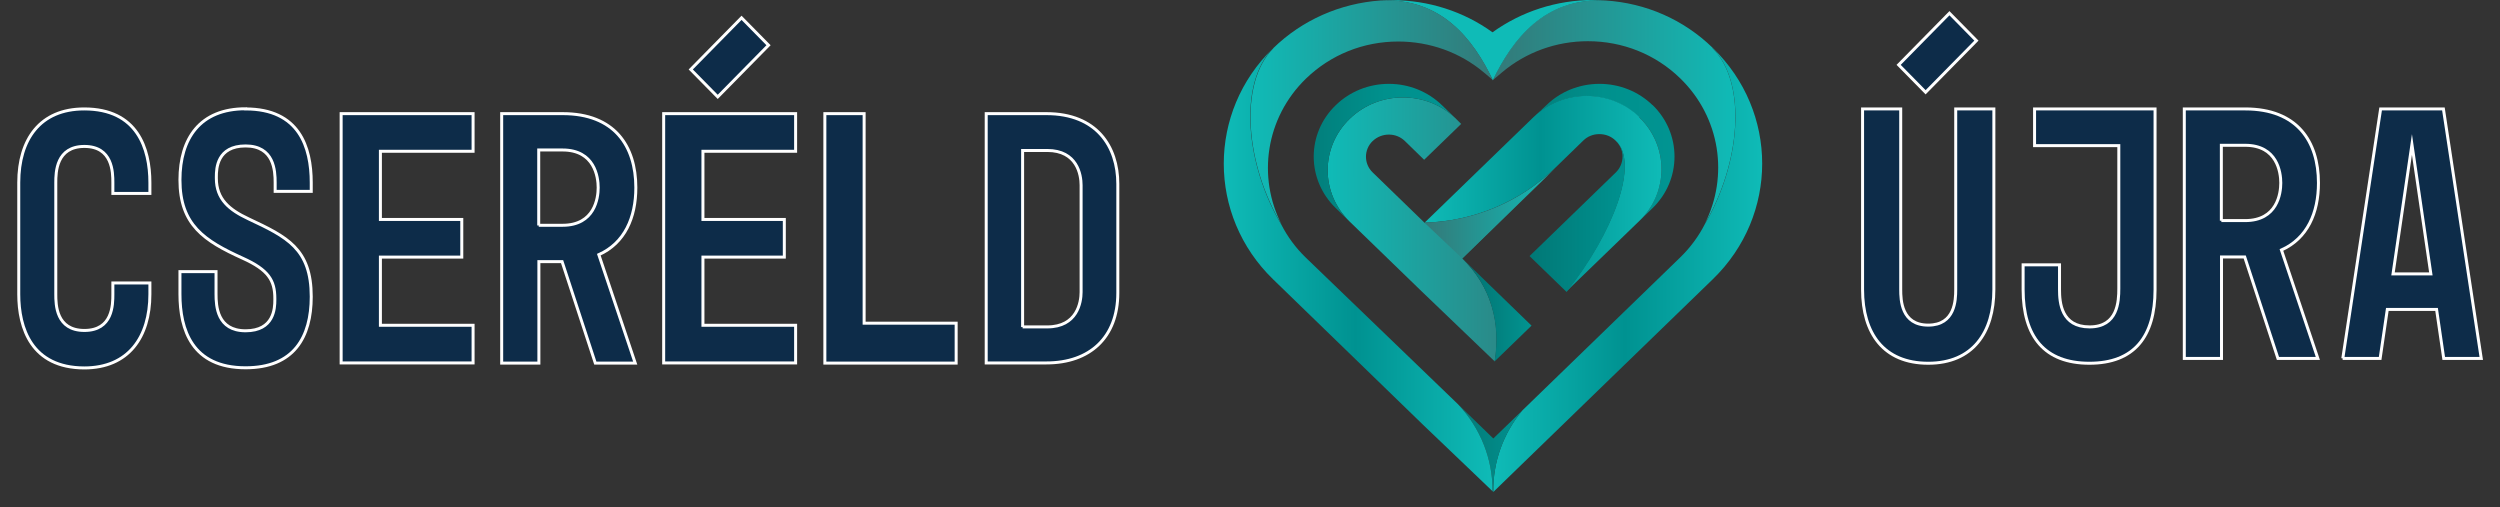
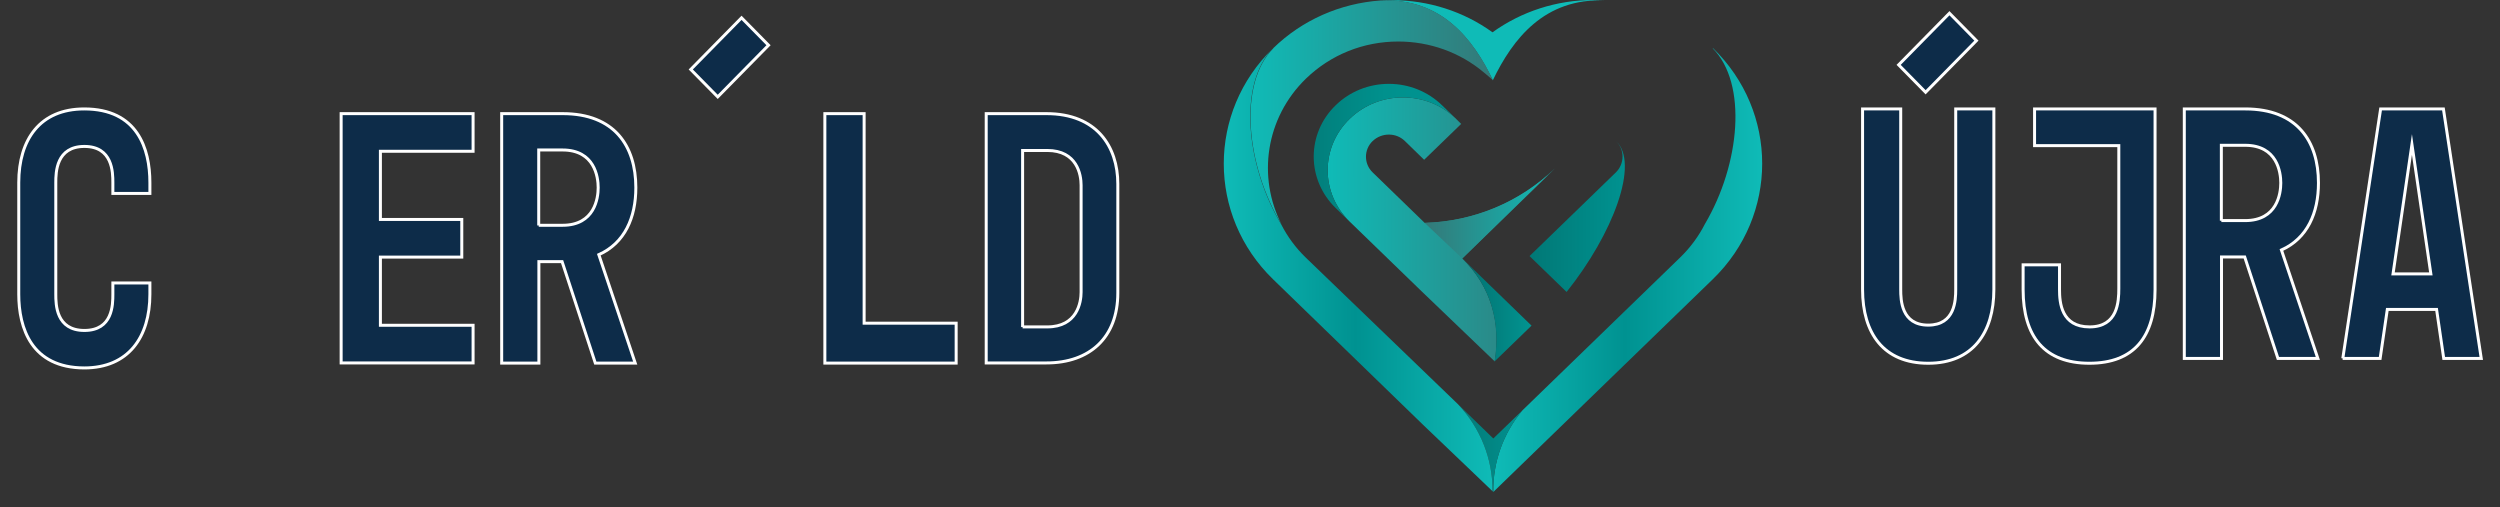
<svg xmlns="http://www.w3.org/2000/svg" width="143" height="29" viewBox="0 0 143 29" fill="none">
  <rect x="0" y="0" width="143" height="29" fill="#333333" stroke="none" />
  <path fill-rule="evenodd" clip-rule="evenodd" d="M97.974 2.745C101.738 6.395 101.738 12.319 97.974 15.97L85.417 28.141C85.389 26.432 85.99 24.768 87.09 23.465L96.11 14.722C96.71 14.14 97.174 13.493 97.528 12.8C99.528 9.408 99.974 4.787 97.965 2.763H97.983L97.974 2.745Z" fill="url(#paint0_linear_204_11765)" />
-   <path fill-rule="evenodd" clip-rule="evenodd" d="M97.956 2.754C99.965 4.778 99.529 9.399 97.519 12.791C98.883 10.083 98.419 6.719 96.101 4.473C94.692 3.105 92.818 2.357 90.827 2.357C89.018 2.357 87.29 2.985 85.926 4.131L85.39 4.584C86.517 2.218 88.336 -0.139 91.827 0.028C94.146 0.176 96.301 1.118 97.965 2.736V2.754H97.956Z" fill="url(#paint1_linear_204_11765)" />
-   <path fill-rule="evenodd" clip-rule="evenodd" d="M94.528 6.007C95.337 6.793 95.782 7.846 95.782 8.955C95.782 10.064 95.337 11.118 94.528 11.903L93.764 12.643C94.609 11.829 95.037 10.748 95.037 9.676C95.037 8.604 94.619 7.523 93.764 6.709C92.1 5.101 89.399 5.101 87.726 6.709L88.454 6.016C89.263 5.231 90.345 4.796 91.491 4.796C92.636 4.796 93.718 5.231 94.528 6.016V6.007Z" fill="url(#paint2_linear_204_11765)" />
-   <path fill-rule="evenodd" clip-rule="evenodd" d="M93.764 6.709C94.609 7.523 95.037 8.604 95.037 9.676C95.037 10.748 94.619 11.829 93.764 12.643L89.59 16.681C92.236 13.373 93.809 9.306 92.409 8.04C92.164 7.8 91.836 7.671 91.482 7.671C91.127 7.671 90.809 7.8 90.563 8.04L88.936 9.621C86.954 11.543 84.289 12.661 81.489 12.735L87.726 6.691C89.409 5.083 92.109 5.083 93.773 6.691L93.764 6.709Z" fill="url(#paint3_linear_204_11765)" />
  <path fill-rule="evenodd" clip-rule="evenodd" d="M92.809 8.955C92.809 8.613 92.673 8.299 92.427 8.059C93.809 9.325 92.255 13.391 89.609 16.7L87.49 14.648L92.427 9.861C92.673 9.62 92.809 9.297 92.809 8.955Z" fill="url(#paint4_linear_204_11765)" />
  <path fill-rule="evenodd" clip-rule="evenodd" d="M91.827 0.028C88.344 -0.129 86.526 2.227 85.389 4.593C84.262 2.237 82.443 -0.129 78.97 0.037C79.188 0.018 79.415 0.009 79.634 0.009C81.707 0.009 83.725 0.656 85.371 1.848C87.026 0.656 89.045 0 91.127 0C91.363 0 91.591 0.018 91.809 0.028H91.827Z" fill="url(#paint5_linear_204_11765)" />
  <path fill-rule="evenodd" clip-rule="evenodd" d="M88.945 9.639L83.644 14.787C85.28 16.377 85.862 18.465 85.499 20.674L81.298 16.645L77.206 12.68C75.524 11.053 75.524 8.419 77.206 6.793C78.052 5.979 79.143 5.573 80.243 5.573C81.343 5.573 82.425 5.97 83.262 6.774C83.262 6.774 83.28 6.774 83.28 6.793L83.58 7.088L81.461 9.14L80.361 8.068C80.116 7.828 79.788 7.698 79.443 7.698C79.097 7.698 78.77 7.828 78.515 8.068C78.006 8.558 78.006 9.371 78.515 9.861L81.498 12.754C84.298 12.671 86.962 11.562 88.945 9.639Z" fill="url(#paint6_linear_204_11765)" />
  <path fill-rule="evenodd" clip-rule="evenodd" d="M87.608 18.622L85.49 20.674C85.853 18.456 85.272 16.367 83.635 14.778L87.599 18.622H87.608Z" fill="url(#paint7_linear_204_11765)" />
  <path fill-rule="evenodd" clip-rule="evenodd" d="M85.417 25.082L87.09 23.465C85.99 24.787 85.399 26.432 85.417 28.141L85.371 28.095C85.389 26.256 84.68 24.482 83.398 23.123L85.417 25.082Z" fill="url(#paint8_linear_204_11765)" />
  <path fill-rule="evenodd" clip-rule="evenodd" d="M72.832 2.754C74.487 1.146 76.651 0.194 78.961 0.028H78.979C82.453 -0.129 84.271 2.228 85.399 4.584L84.862 4.131C83.507 2.995 81.78 2.375 79.979 2.375C77.979 2.375 76.115 3.133 74.706 4.492C72.378 6.747 71.914 10.148 73.314 12.856C71.269 9.455 70.814 4.797 72.842 2.754H72.832Z" fill="url(#paint9_linear_204_11765)" />
  <path fill-rule="evenodd" clip-rule="evenodd" d="M83.398 23.123C84.68 24.482 85.389 26.256 85.371 28.095L81.407 24.306L72.823 15.979C69.059 12.329 69.059 6.395 72.823 2.754C70.796 4.796 71.259 9.454 73.296 12.855C73.642 13.53 74.105 14.168 74.687 14.731L81.652 21.441L83.398 23.123Z" fill="url(#paint10_linear_204_11765)" />
  <path fill-rule="evenodd" clip-rule="evenodd" d="M82.48 6.016L83.262 6.774C82.425 5.97 81.334 5.573 80.243 5.573C79.152 5.573 78.043 5.979 77.206 6.793C75.524 8.419 75.524 11.053 77.206 12.68L76.406 11.903C74.724 10.277 74.724 7.634 76.406 6.016C77.215 5.231 78.297 4.796 79.443 4.796C80.598 4.796 81.68 5.24 82.489 6.026L82.48 6.016Z" fill="url(#paint11_linear_204_11765)" />
  <path fill-rule="evenodd" clip-rule="evenodd" d="M83.635 14.778L88.936 9.63C86.954 11.553 84.289 12.671 81.489 12.745L83.626 14.769L83.635 14.778Z" fill="url(#paint12_linear_204_11765)" />
  <path d="M106.539 16.564V6.231H108.721V16.564C108.721 17.165 108.757 18.597 110.294 18.597C111.831 18.597 111.867 17.165 111.867 16.564V6.231H114.049V16.564C114.049 19.013 112.849 20.778 110.294 20.778C107.739 20.778 106.539 19.059 106.539 16.564Z" fill="#0D2C49" stroke="white" stroke-width="0.171" stroke-miterlimit="10" />
  <path d="M123.269 16.564C123.269 19.263 122.069 20.778 119.514 20.778C116.959 20.778 115.722 19.263 115.722 16.564V15.15H117.804V16.564C117.804 17.312 117.904 18.699 119.523 18.699C121.141 18.699 121.196 17.248 121.196 16.499V8.329H116.377V6.231H123.269V16.564Z" fill="#0D2C49" stroke="white" stroke-width="0.171" stroke-miterlimit="10" />
  <path d="M124.942 20.501V6.231H128.434C131.389 6.231 132.616 8.08 132.616 10.464C132.616 12.183 131.98 13.634 130.498 14.3L132.58 20.501H130.298L128.397 14.697H127.07V20.501H124.951H124.942ZM127.061 12.618H128.425C130.261 12.618 130.461 11.065 130.461 10.464C130.461 9.864 130.261 8.311 128.425 8.311H127.061V12.627V12.618Z" fill="#0D2C49" stroke="white" stroke-width="0.171" stroke-miterlimit="10" />
  <path d="M134.008 20.501L136.172 6.231H139.763L141.927 20.501H139.781L139.372 17.701H136.554L136.144 20.501H133.999H134.008ZM139.045 15.667L137.963 8.265L136.881 15.667H139.045Z" fill="#0D2C49" stroke="white" stroke-width="0.171" stroke-miterlimit="10" />
  <path d="M113.051 2.324L111.508 0.756L108.602 3.71L110.145 5.278L113.051 2.324Z" fill="#0D2C49" stroke="white" stroke-width="0.171" stroke-miterlimit="10" />
  <path d="M4.819 6.231C7.856 6.231 8.574 8.496 8.574 10.446V11.065H6.456V10.446C6.456 9.845 6.437 8.376 4.828 8.376C3.219 8.376 3.191 9.845 3.191 10.446V16.832C3.191 17.433 3.21 18.902 4.828 18.902C6.447 18.902 6.456 17.433 6.456 16.832V16.185H8.574V16.832C8.574 19.281 7.347 21.046 4.819 21.046C1.8 21.037 1.073 18.764 1.073 16.832V10.446C1.073 7.978 2.291 6.231 4.819 6.231Z" fill="#0D2C49" stroke="white" stroke-width="0.171" stroke-miterlimit="10" />
-   <path d="M14.048 6.231C17.112 6.231 17.803 8.412 17.803 10.446V10.945H15.739V10.446C15.739 9.762 15.675 8.348 14.048 8.348C12.42 8.348 12.375 9.632 12.375 10.113V10.196C12.375 11.398 13.111 11.998 14.211 12.516C16.412 13.551 17.803 14.216 17.803 16.971C17.803 19.272 16.821 21.037 14.048 21.037C10.983 21.037 10.293 18.856 10.293 16.823V15.538H12.357V16.823C12.357 17.507 12.42 18.921 14.048 18.921C15.675 18.921 15.721 17.636 15.721 17.155V17.072C15.721 16.037 15.357 15.436 13.884 14.771C11.684 13.773 10.293 12.867 10.293 10.289C10.293 7.923 11.438 6.222 14.048 6.222V6.231Z" fill="#0D2C49" stroke="white" stroke-width="0.171" stroke-miterlimit="10" />
  <path d="M19.513 6.5H27.06V8.653H21.759V12.553H26.414V14.706H21.759V18.606H27.06V20.76H19.513V6.5Z" fill="#0D2C49" stroke="white" stroke-width="0.171" stroke-miterlimit="10" />
  <path d="M28.696 20.769V6.5H32.188C35.143 6.5 36.37 8.348 36.37 10.732C36.37 12.451 35.734 13.902 34.252 14.568L36.334 20.769H34.052L32.151 14.965H30.824V20.769H28.705H28.696ZM30.815 12.886H32.179C34.016 12.886 34.216 11.333 34.216 10.732C34.216 10.132 34.016 8.579 32.179 8.579H30.815V12.895V12.886Z" fill="#0D2C49" stroke="white" stroke-width="0.171" stroke-miterlimit="10" />
-   <path d="M45.509 6.5V8.653H40.208V12.553H44.863V14.706H40.208V18.606H45.509V20.76H37.962V6.5H45.509Z" fill="#0D2C49" stroke="white" stroke-width="0.171" stroke-miterlimit="10" />
  <path d="M47.182 6.5H49.428V18.486H54.692V20.769H47.182V6.5Z" fill="#0D2C49" stroke="white" stroke-width="0.171" stroke-miterlimit="10" />
  <path d="M56.411 6.5H59.857C62.73 6.5 63.939 8.385 63.939 10.52V16.758C63.939 19.309 62.33 20.76 59.857 20.76H56.411V6.5ZM58.493 18.699H59.902C61.621 18.699 61.839 17.285 61.839 16.712V10.594C61.839 9.993 61.612 8.607 59.902 8.607H58.493V18.708V18.699Z" fill="#0D2C49" stroke="white" stroke-width="0.171" stroke-miterlimit="10" />
  <path d="M43.96 2.587L42.417 1.019L39.511 3.973L41.054 5.541L43.96 2.587Z" fill="#0D2C49" stroke="white" stroke-width="0.171" stroke-miterlimit="10" />
  <defs>
    <linearGradient id="paint0_linear_204_11765" x1="85.417" y1="15.443" x2="100.792" y2="15.443" gradientUnits="userSpaceOnUse">
      <stop stop-color="#0FBBB7" />
      <stop offset="0.49" stop-color="#009291" />
      <stop offset="1" stop-color="#0FBBB7" />
    </linearGradient>
    <linearGradient id="paint1_linear_204_11765" x1="85.399" y1="6.414" x2="99.265" y2="6.414" gradientUnits="userSpaceOnUse">
      <stop stop-color="#347978" />
      <stop offset="1" stop-color="#0FBBB7" />
    </linearGradient>
    <linearGradient id="paint2_linear_204_11765" x1="87.735" y1="8.715" x2="95.791" y2="8.715" gradientUnits="userSpaceOnUse">
      <stop stop-color="#027F7C" />
      <stop offset="0.5" stop-color="#00918D" />
      <stop offset="1" stop-color="#019492" />
    </linearGradient>
    <linearGradient id="paint3_linear_204_11765" x1="81.489" y1="11.09" x2="95.037" y2="11.09" gradientUnits="userSpaceOnUse">
      <stop stop-color="#0FBBB7" />
      <stop offset="0.49" stop-color="#009291" />
      <stop offset="1" stop-color="#0FBBB7" />
    </linearGradient>
    <linearGradient id="paint4_linear_204_11765" x1="87.49" y1="12.375" x2="92.936" y2="12.375" gradientUnits="userSpaceOnUse">
      <stop stop-color="#017876" />
      <stop offset="1" stop-color="#009290" />
    </linearGradient>
    <linearGradient id="paint5_linear_204_11765" x1="78.979" y1="2.292" x2="91.827" y2="2.292" gradientUnits="userSpaceOnUse">
      <stop stop-color="#0FBBB7" />
      <stop offset="1" stop-color="#0FBBB7" />
    </linearGradient>
    <linearGradient id="paint6_linear_204_11765" x1="75.942" y1="13.123" x2="88.945" y2="13.123" gradientUnits="userSpaceOnUse">
      <stop stop-color="#0FBBB7" />
      <stop offset="1" stop-color="#347978" />
    </linearGradient>
    <linearGradient id="paint7_linear_204_11765" x1="83.635" y1="17.735" x2="87.608" y2="17.735" gradientUnits="userSpaceOnUse">
      <stop stop-color="#026F6E" />
      <stop offset="1" stop-color="#029491" />
    </linearGradient>
    <linearGradient id="paint8_linear_204_11765" x1="83.398" y1="25.628" x2="87.09" y2="25.628" gradientUnits="userSpaceOnUse">
      <stop stop-color="#057976" />
      <stop offset="1" stop-color="#009290" />
    </linearGradient>
    <linearGradient id="paint9_linear_204_11765" x1="71.523" y1="6.442" x2="85.399" y2="6.442" gradientUnits="userSpaceOnUse">
      <stop stop-color="#0FBBB7" />
      <stop offset="1" stop-color="#347978" />
    </linearGradient>
    <linearGradient id="paint10_linear_204_11765" x1="70.004" y1="15.425" x2="85.371" y2="15.425" gradientUnits="userSpaceOnUse">
      <stop stop-color="#0FBBB7" />
      <stop offset="0.49" stop-color="#009291" />
      <stop offset="1" stop-color="#0FBBB7" />
    </linearGradient>
    <linearGradient id="paint11_linear_204_11765" x1="75.142" y1="8.733" x2="83.262" y2="8.733" gradientUnits="userSpaceOnUse">
      <stop stop-color="#027F7C" />
      <stop offset="0.5" stop-color="#00918D" />
      <stop offset="1" stop-color="#019492" />
    </linearGradient>
    <linearGradient id="paint12_linear_204_11765" x1="81.498" y1="12.209" x2="88.945" y2="12.209" gradientUnits="userSpaceOnUse">
      <stop stop-color="#347978" />
      <stop offset="1" stop-color="#0FBBB7" />
    </linearGradient>
  </defs>
</svg>